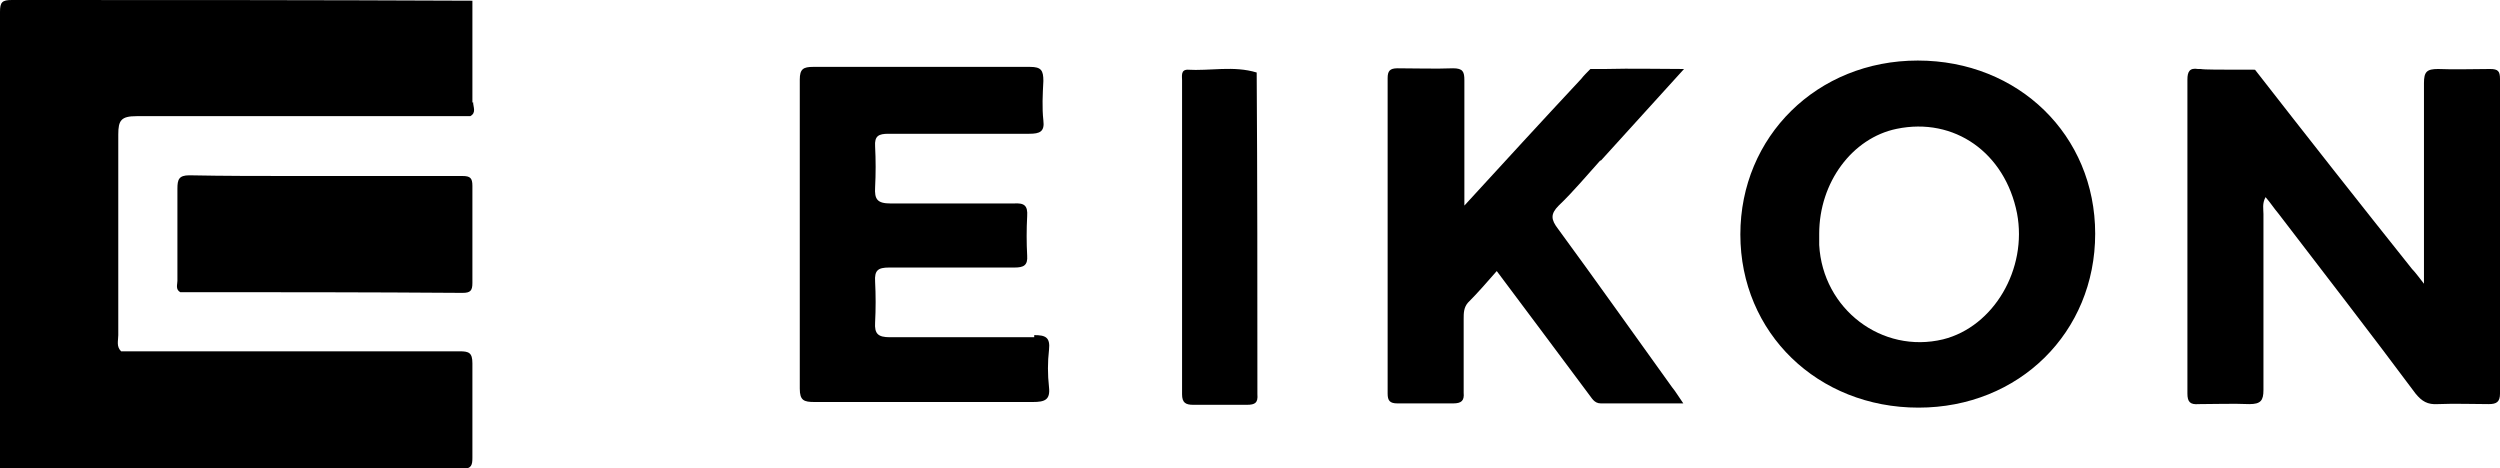
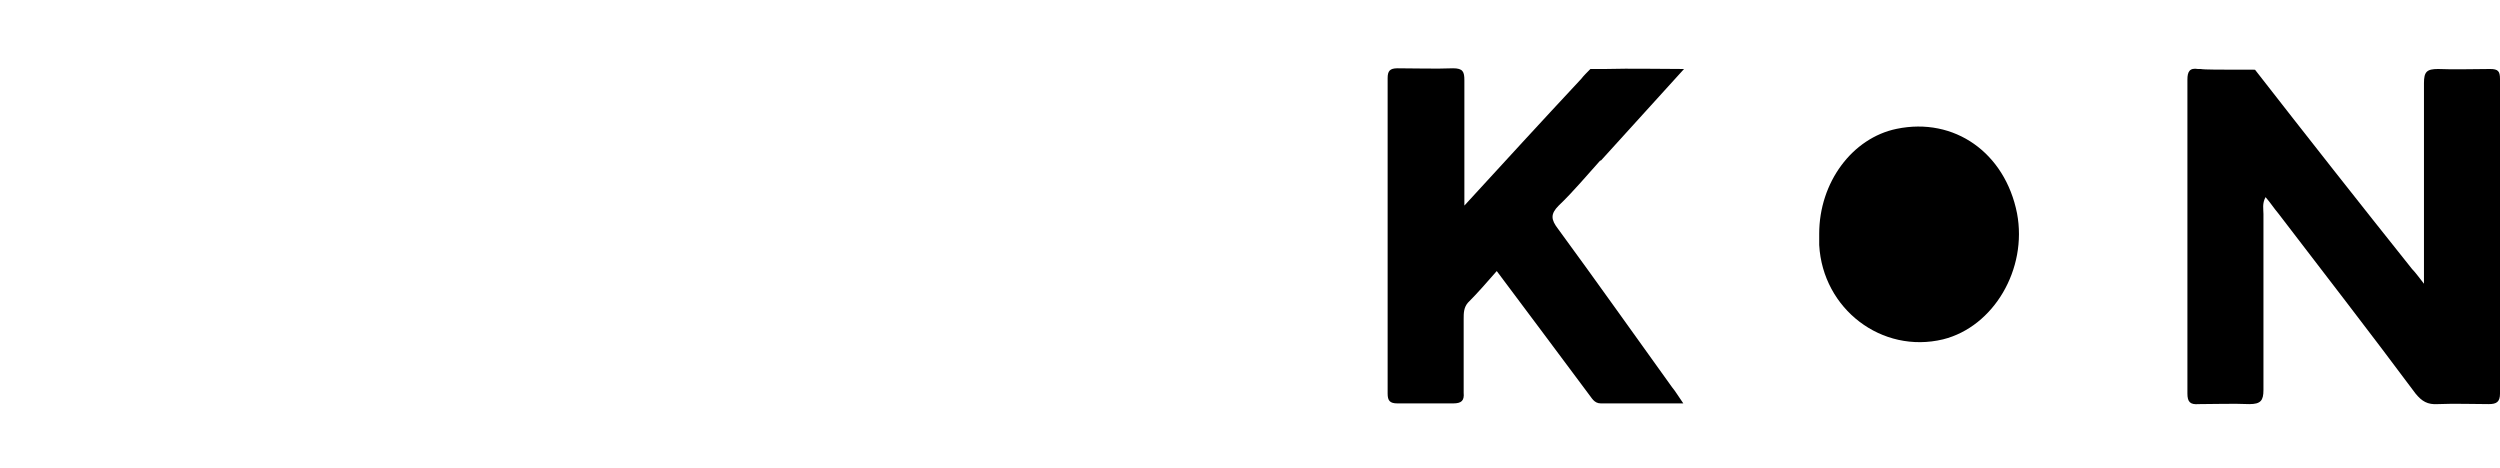
<svg xmlns="http://www.w3.org/2000/svg" id="Layer_2" data-name="Layer 2" viewBox="0 0 35.51 6.65">
  <defs>
    <style>      .cls-1 {        fill: #000;        stroke-width: 0px;      }    </style>
  </defs>
  <g id="Layer_1-2" data-name="Layer 1">
    <g>
-       <path class="cls-1" d="M6.71,1.46c0-.48,0-.97,0-1.45C4.53,0,2.35,0,.17,0,.03,0,0,.03,0,.17c0,2.16,0,4.32,0,6.48.02,0,.03,0,.05,0,2.17,0,4.34,0,6.52.01.13,0,.14-.06.14-.16,0-.45,0-.89,0-1.34,0-.15-.05-.17-.18-.17-1.6,0-3.21,0-4.81,0-.07-.07-.04-.15-.04-.23,0-.95,0-1.9,0-2.85,0-.2.04-.26.26-.26,1.06,0,2.11,0,3.17,0,.52,0,1.05,0,1.57,0,.09-.05.04-.13.04-.2ZM6.61.2s0,0,0,0c-.04.04-.07.07-.11.11.04-.04.08-.08.11-.11Z" />
      <path class="cls-1" d="M35.51,1.12c0-.11-.03-.14-.14-.14-.25,0-.5.01-.74,0-.16,0-.2.04-.2.2,0,.59,0,1.19,0,1.78v1.07c-.04-.05-.12-.16-.17-.21-.75-.94-1.49-1.88-2.23-2.83-.52,0-.72,0-.77-.01,0,0-.02,0-.04,0-.12-.02-.15.04-.15.15,0,1.49,0,2.97,0,4.46,0,.12.04.16.16.15.24,0,.48-.01.72,0,.16,0,.2-.05.2-.2,0-.83,0-1.66,0-2.5,0-.07-.02-.15.03-.24.07.08.12.16.18.23.65.85,1.31,1.7,1.95,2.56.09.11.17.16.32.15.24-.01.48,0,.72,0,.11,0,.16-.03.16-.15,0-1.49,0-2.99,0-4.48Z" />
      <path class="cls-1" d="M22.74,2.28c.38-.42.77-.85,1.18-1.3-.37,0-.74-.01-1.12,0-.07,0-.14,0-.21,0-.04.04-.1.1-.13.14-.56.6-1.11,1.2-1.66,1.8,0-.63,0-1.2,0-1.78,0-.12-.02-.17-.16-.17-.26.01-.52,0-.79,0-.11,0-.14.04-.14.14,0,1.49,0,2.99,0,4.48,0,.1.03.14.14.14.26,0,.52,0,.79,0,.12,0,.16-.04.15-.15,0-.35,0-.7,0-1.05,0-.08,0-.16.06-.23.14-.14.27-.29.41-.45.44.59.87,1.16,1.3,1.74.05.06.08.14.18.14.38,0,.76,0,1.17,0-.07-.1-.11-.17-.16-.23-.54-.75-1.07-1.5-1.62-2.25-.1-.13-.11-.21.01-.33.21-.2.4-.43.59-.64Z" />
-       <path class="cls-1" d="M14.69,4.79c-.68,0-1.36,0-2.05,0-.17,0-.22-.05-.21-.21.01-.19.01-.39,0-.58-.01-.16.04-.2.2-.2.59,0,1.18,0,1.78,0,.13,0,.19-.03.18-.17-.01-.18-.01-.37,0-.56.01-.15-.04-.19-.19-.18-.58,0-1.17,0-1.75,0-.19,0-.23-.06-.22-.23.01-.19.01-.39,0-.58-.01-.15.05-.18.19-.18.67,0,1.33,0,2,0,.15,0,.22-.03.2-.19-.02-.18-.01-.37,0-.56,0-.15-.03-.2-.19-.2-1.03,0-2.05,0-3.08,0-.14,0-.19.03-.19.18,0,1.46,0,2.93,0,4.39,0,.17.06.19.21.19.52,0,1.03,0,1.55,0s1.03,0,1.55,0c.17,0,.25-.03.23-.21-.02-.18-.02-.36,0-.53.02-.18-.05-.21-.21-.21Z" />
-       <path class="cls-1" d="M6.57,4.16c.11,0,.14-.03.14-.14,0-.46,0-.92,0-1.38,0-.11-.03-.14-.14-.14-.79,0-1.59,0-2.38,0-.5,0-1,0-1.5-.01-.15,0-.17.06-.17.19,0,.44,0,.87,0,1.31,0,.05-.03.12.04.16h0c1.33,0,2.67,0,4,.01Z" />
-       <path class="cls-1" d="M16.87.99c-.1,0-.08.09-.08.15,0,.3,0,.61,0,.91,0,1.18,0,2.36,0,3.55,0,.12.05.15.16.15.25,0,.51,0,.76,0,.12,0,.16-.03.15-.15,0-1.52,0-3.05-.01-4.57-.33-.1-.66-.02-.99-.04Z" />
-       <path class="cls-1" d="M27.24.86c-1.43,0-2.52,1.08-2.52,2.47,0,1.4,1.1,2.46,2.53,2.46,1.43,0,2.51-1.07,2.51-2.47,0-1.4-1.09-2.46-2.52-2.46ZM27.6,4.82c-.87.21-1.71-.43-1.76-1.34,0-.05,0-.1,0-.16,0-.73.47-1.36,1.1-1.49.82-.17,1.54.34,1.71,1.2.15.79-.33,1.61-1.05,1.79Z" />
+       <path class="cls-1" d="M27.24.86ZM27.6,4.82c-.87.21-1.71-.43-1.76-1.34,0-.05,0-.1,0-.16,0-.73.47-1.36,1.1-1.49.82-.17,1.54.34,1.71,1.2.15.79-.33,1.61-1.05,1.79Z" />
    </g>
  </g>
</svg>